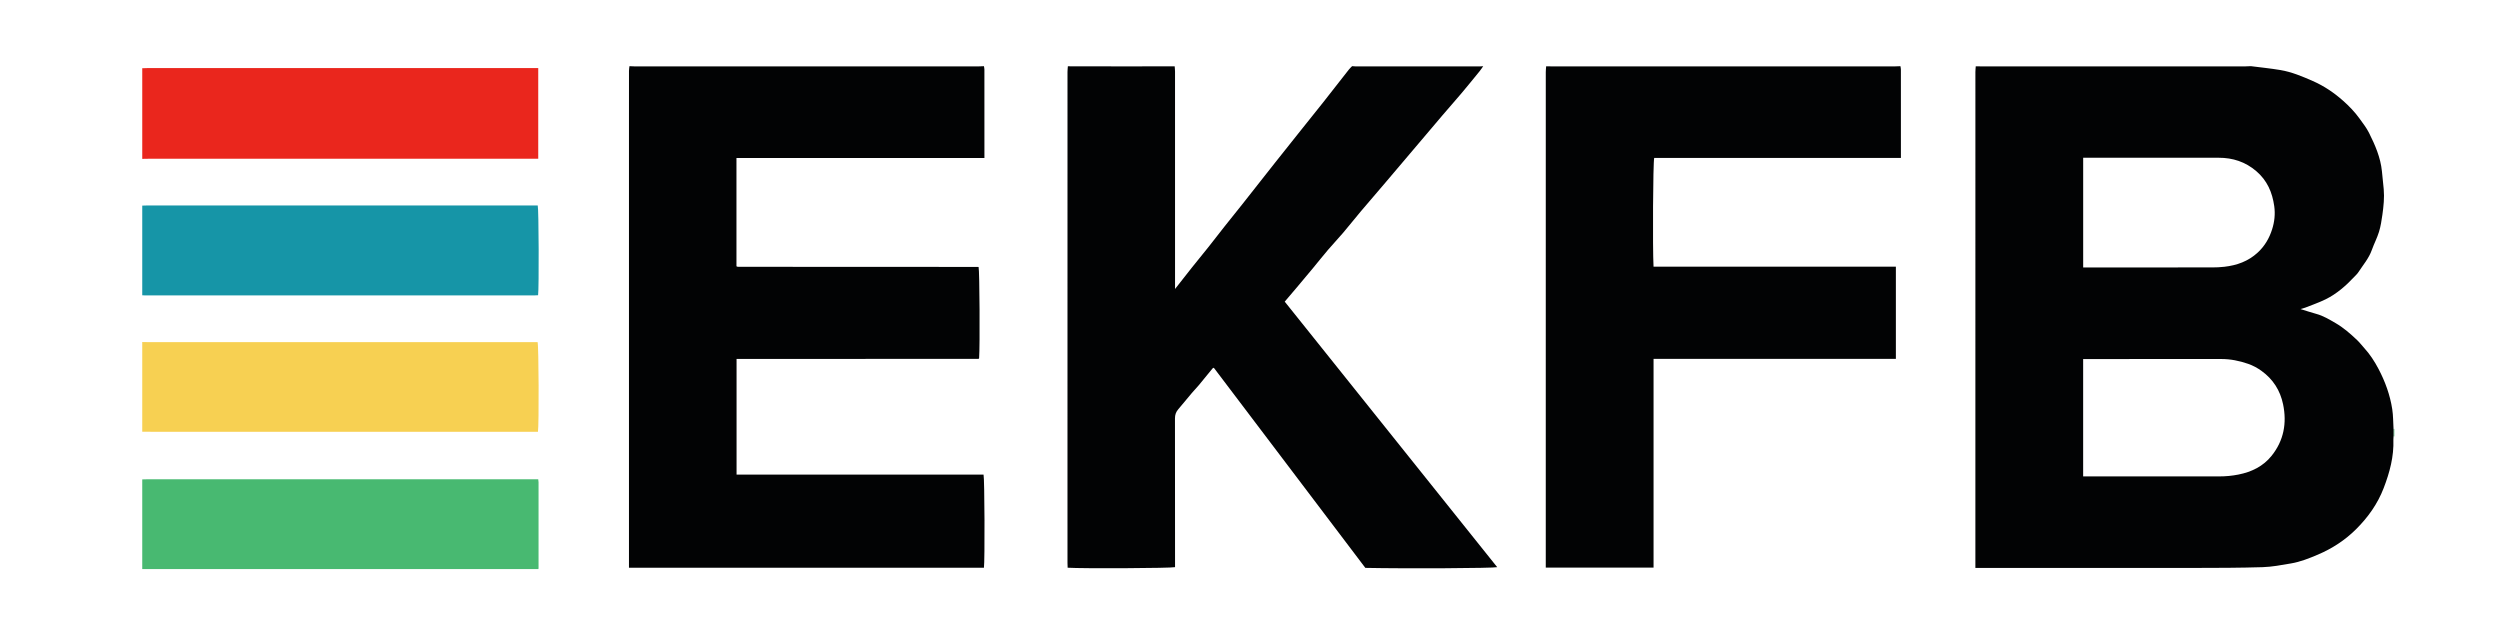
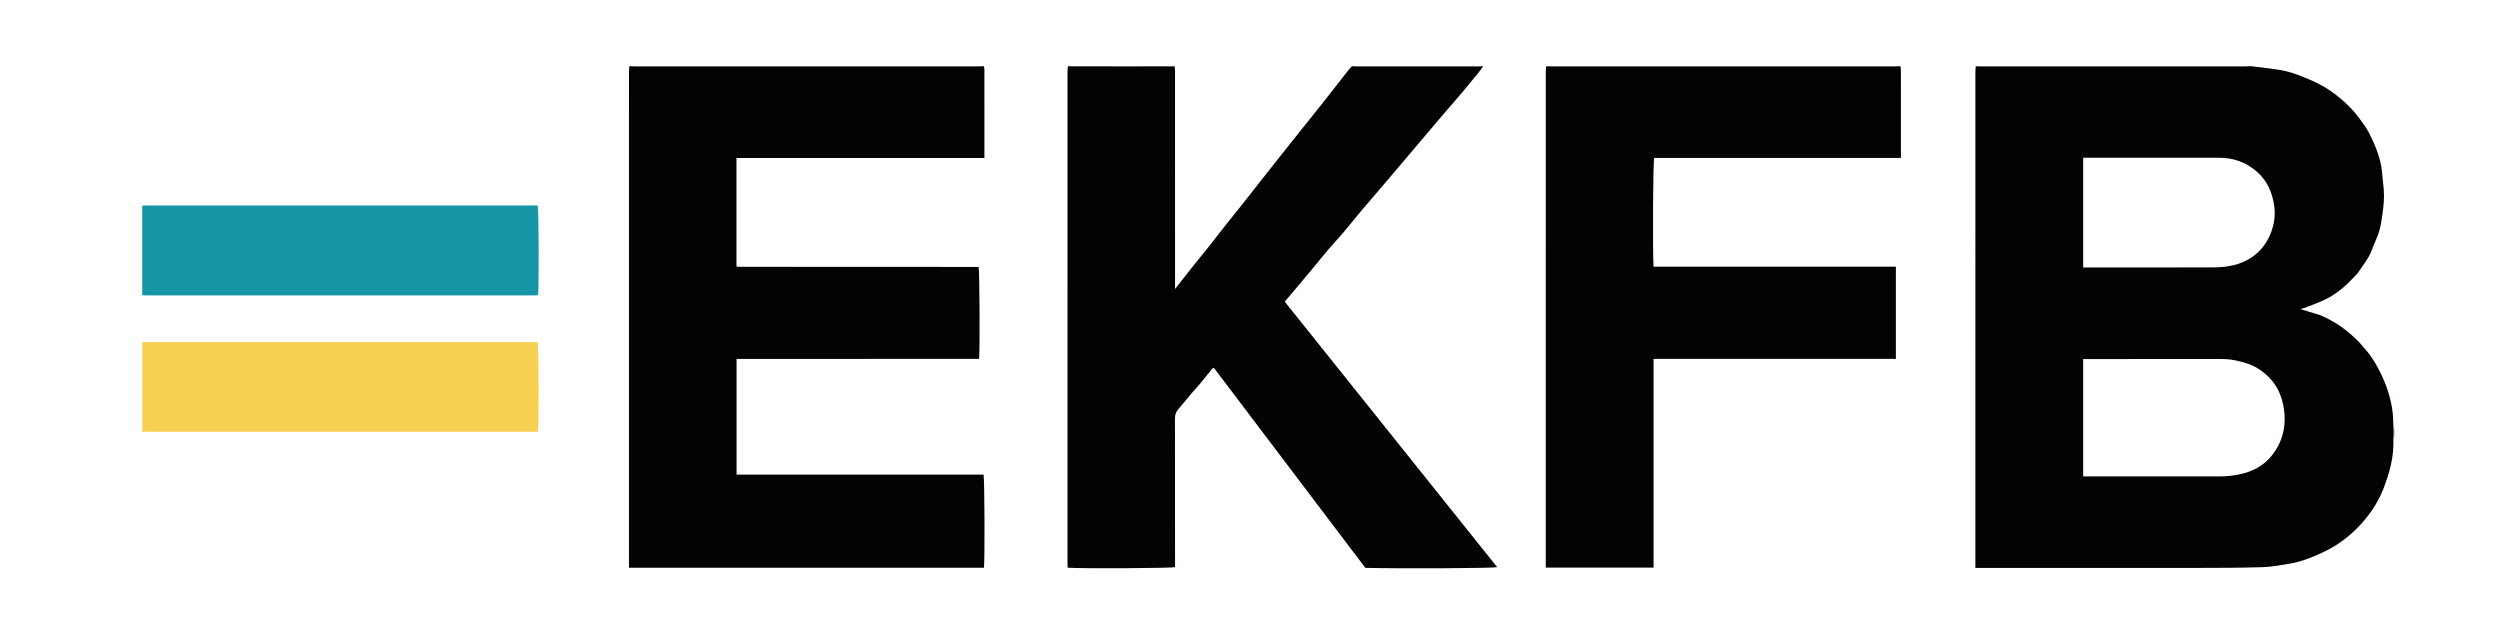
<svg xmlns="http://www.w3.org/2000/svg" version="1.1" viewBox="0 0 2000 501.06">
  <defs>
    <style>
      .cls-1 {
        fill: #ea261d;
      }

      .cls-2 {
        fill: #48b971;
      }

      .cls-3 {
        fill: #020304;
      }

      .cls-4 {
        fill: #f7d052;
      }

      .cls-5 {
        fill: #1695a7;
      }
    </style>
  </defs>
  <g>
    <g id="Layer_1">
      <g id="_x36_w4Bjg.tif">
        <g>
-           <path class="cls-1" d="M113.795,54.586c1.397-.042,2.795-.121,4.192-.121,102.718-.006,205.437-.005,308.155-.005l4.449 0c-0,24.126-0,48.081-0,72.505l-4.448-0c-101.827-0-203.655-.001-305.482.005-2.288 0-4.577.077-6.865.118 0-24.167 0-48.335 0-72.502Z" />
          <path class="cls-5" d="M113.795,164.484c1.397-.04,2.795-.116,4.192-.116,102.69-.005,205.38-.005,308.069-.005l4.136 0c.823,2.759,1.063,66.317.278,71.819-1.052.052-2.161.155-3.269.155-103.581.007-207.161.007-310.742.002-.888-0-1.777-.076-2.665-.116 0-23.913 0-47.826 0-71.739Z" />
          <path class="cls-4" d="M113.795,273.619c1.653.03,3.305.086,4.958.086,102.162.004,204.325.004,306.487.004,1.639 0,3.279 0,4.835 0.0.916,2.842,1.17,66.33.284,71.741l-4.738-0c-100.381-0-200.763.001-301.144-.004-3.561-0-7.122-.058-10.683-.089 0-23.913 0-47.826 0-71.739Z" />
-           <path class="cls-2" d="M113.795,383.517c1.524-.038,3.048-.11,4.572-.11,102.378-.005,204.756-.005,307.135-.004l5.081 0c.114,1.026.263,1.749.264,2.471.01,22.748.005,45.496-.002,68.244-0.0.379-.064.759-.098,1.138-105.651-0-211.301-0-316.952-0.0 0-23.96 0-47.849 0-71.739Z" />
          <path class="cls-2" d="M1914.833,343.266c.201-.089.409-.155.624-.197l-0,6.105c-.216-.042-.424-.108-.625-.194-0-1.903 0-3.809.001-5.715Z" />
          <path class="cls-3" d="M1914.833,343.266c-0,1.906-.001,3.812-.001,5.715-.046.885-.161,1.775-.129,2.659.488,13.561-2.95,26.301-7.768,38.831-4.87,12.663-12.545,23.406-22.044,32.864-8.8,8.761-19.086,15.459-30.541,20.344-7.009,2.989-14.094,5.803-21.623,7.079-7.477,1.267-15.011,2.738-22.555,2.972-18.291.568-36.602.594-54.905.615-56.758.064-113.516.023-170.273.023l-4.691-0c0-1.676 0-3.147 0-4.618 0-45.907 0-91.814 0-137.721 0-84.82-.001-169.64.012-254.459 0-1.509.185-3.019.288-4.529,1.527.027,3.05.079,4.573.079,70.318.004,140.636.005,210.954-.004,1.519-0,3.038-.118,4.554-.182,7.892,1.016,15.829,1.791,23.672,3.114,9.047,1.527,17.449,5.077,25.841,8.754,9.074,3.975,17.105,9.424,24.402,15.918,4.791,4.264,9.265,8.88,13.082,14.205,2.654,3.703,5.49,7.287,7.518,11.342,4.873,9.747,9.236,19.706,10.342,30.737.479,4.777,1.013,9.548,1.435,14.33.605,6.858-.114,13.673-1.06,20.444-.645,4.617-1.363,9.287-2.727,13.724-1.516,4.932-3.985,9.564-5.71,14.443-2.372,6.709-6.981,12.006-10.775,17.817-.889,1.361-2.139,2.495-3.265,3.693-6.716,7.15-14.041,13.603-22.884,17.969-5.201,2.569-10.741,4.457-16.146,6.609-1.164.464-2.4.745-3.988,1.227,4.483,1.378,8.539,2.738,12.659,3.865,5.583,1.528,10.44,4.487,15.374,7.345,6.419,3.719,11.926,8.581,17.268,13.636,2.016,1.908,3.696,4.166,5.578,6.22,4.644,5.069,8.36,10.814,11.529,16.842,5.325,10.129,9.225,20.848,10.966,32.188.804,5.233.719,10.603,1.037,15.91ZM1666.518,287.231l-0,93.868c1.526 0,2.89 0,4.254 0,34.852 0,69.704-.025,104.556.027,5.222.008,10.361-.48,15.47-1.493,10.512-2.085,19.767-6.583,26.529-15.046,9.71-12.152,12.281-26.099,9.142-41.167-2.317-11.121-8.065-20.116-17.326-26.767-3.289-2.362-6.779-4.248-10.696-5.609-7.03-2.444-14.115-3.849-21.561-3.837-35.361.055-70.722.025-106.082.025l-4.284-0ZM1666.533,213.963c1.542 0,2.909 0,4.277 0,32.944 0,65.887.014,98.831-.022,3.285-.004,6.59-.138,9.85-.518,10.007-1.168,19.055-4.324,26.711-11.41,5.619-5.2,9.194-11.394,11.45-18.43,1.937-6.042,2.638-12.291,1.733-18.696-1.557-11.019-5.664-20.536-14.376-27.975-8.743-7.466-18.776-10.708-30.069-10.709-34.724-.003-69.449-.001-104.173-.001-1.369-0-2.737-0-4.234-0-0,29.353-0,58.386-0,87.763Z" />
          <path class="cls-3" d="M503.564,52.948c1.394.058,2.787.167,4.181.167,91.743.008,183.486.008,275.229 0,1.394-0,2.788-.107,4.18-.165.127.86.369,1.722.37,2.584.021,22.894.016,45.787.016,68.681l-0,2.213c-66.216-0-132.193-0-198.37-0-0,29.068-0,57.757-0,86.481.052.066.117.182.213.261.09.075.208.142.321.158.376.055.755.119,1.133.119,63.893.031,127.786.057,191.678.088.121 0.0.242.056.363.086.785,2.823,1.126,63.116.414,73.031-.09.09-.174.187-.272.268-.094.077-.202.194-.304.194-64.396.008-128.791.008-193.467.008l-0,92.577c65.914 0,131.792 0,197.589 0.0.847,2.858,1.076,69.469.309,74.498-94.484-0-188.994-0-283.972-0l0-4.511c0-117.266 0-234.532 0-351.798 0-13.736-.01-27.472.017-41.208.002-1.244.243-2.487.373-3.73Z" />
          <path class="cls-3" d="M854.289,53.038c16.151.028,32.302.074,48.452.078,12.335.003,24.67-.046,37.002-.074.095,1.381.278,2.764.279,4.146.014,56.343.012,112.686.012,169.029l-0,4.974c4.851-6.176,9.077-11.622,13.375-17.011,4.496-5.638,9.096-11.192,13.585-16.836,4.238-5.329,8.362-10.747,12.587-16.086,4.712-5.954,9.511-11.84,14.22-17.797,8.725-11.037,17.394-22.119,26.122-33.154,6.828-8.634,13.703-17.232,20.569-25.836,6.071-7.608,12.195-15.173,18.228-22.81,6.825-8.639,13.566-17.346,20.372-26.001.771-.98,1.721-1.819,2.591-2.725.886.062,1.769.179,2.653.179,33.321.009,66.643.009,99.964.002.758-0,1.516-.097,2.271-.15-.967,1.353-1.86,2.766-2.908,4.053-4.79,5.882-9.566,11.778-14.457,17.576-4.982,5.904-10.136,11.663-15.139,17.55-15.07,17.733-30.091,35.507-45.154,53.246-6.718,7.912-13.532,15.743-20.225,23.676-4.816,5.707-9.433,11.582-14.27,17.271-3.924,4.614-8.121,8.995-12.055,13.6-4.026,4.714-7.859,9.592-11.815,14.366-4.276,5.161-8.586,10.294-12.904,15.421-3.173,3.768-6.382,7.505-9.858,11.588,56.637,70.781,113.296,141.59,169.971,212.42-2.842.864-73.105,1.238-105.485.576-40.31-53.239-80.736-106.63-121.213-160.089-.324.145-.751.204-.952.447-3.691,4.477-7.323,9.003-11.037,13.461-1.786,2.144-3.764,4.127-5.566,6.258-3.674,4.343-7.238,8.781-10.948,13.093-1.832,2.13-2.588,4.386-2.581,7.258.088,38.284.059,76.568.059,114.853l-0,4.133c-3.008.856-74.603,1.22-85.921.446-.042-1.286-.122-2.626-.122-3.966-.008-20.986-.006-41.973-.006-62.959 0-109.893-.001-219.785.013-329.678 0-1.509.189-3.018.291-4.527Z" />
          <path class="cls-3" d="M1236.922,53.039c1.651.028,3.301.08,4.952.08,91.304.004,182.608.004,273.912-.003,1.52-0,3.041-.107,4.558-.165.127.86.369,1.722.37,2.583.021,22.891.016,45.783.016,68.674-0.0.612 0,1.223 0,2.115-65.972-0-131.709-0-197.365-0-.956,3.281-1.337,72.052-.538,87.026,64.538 0,129.1 0,193.873 0-0,24.754-0,49.106-0,73.718-64.525-0-129.002-0-193.855-0-0,55.753-0,111.248-0,167.022-28.806-0-57.24-0-86.227-0l0-3.936c0-37.135 0-74.27 0-111.405 0-93.728-.001-187.456.013-281.183 0-1.508.19-3.017.291-4.525Z" />
        </g>
      </g>
    </g>
  </g>
</svg>